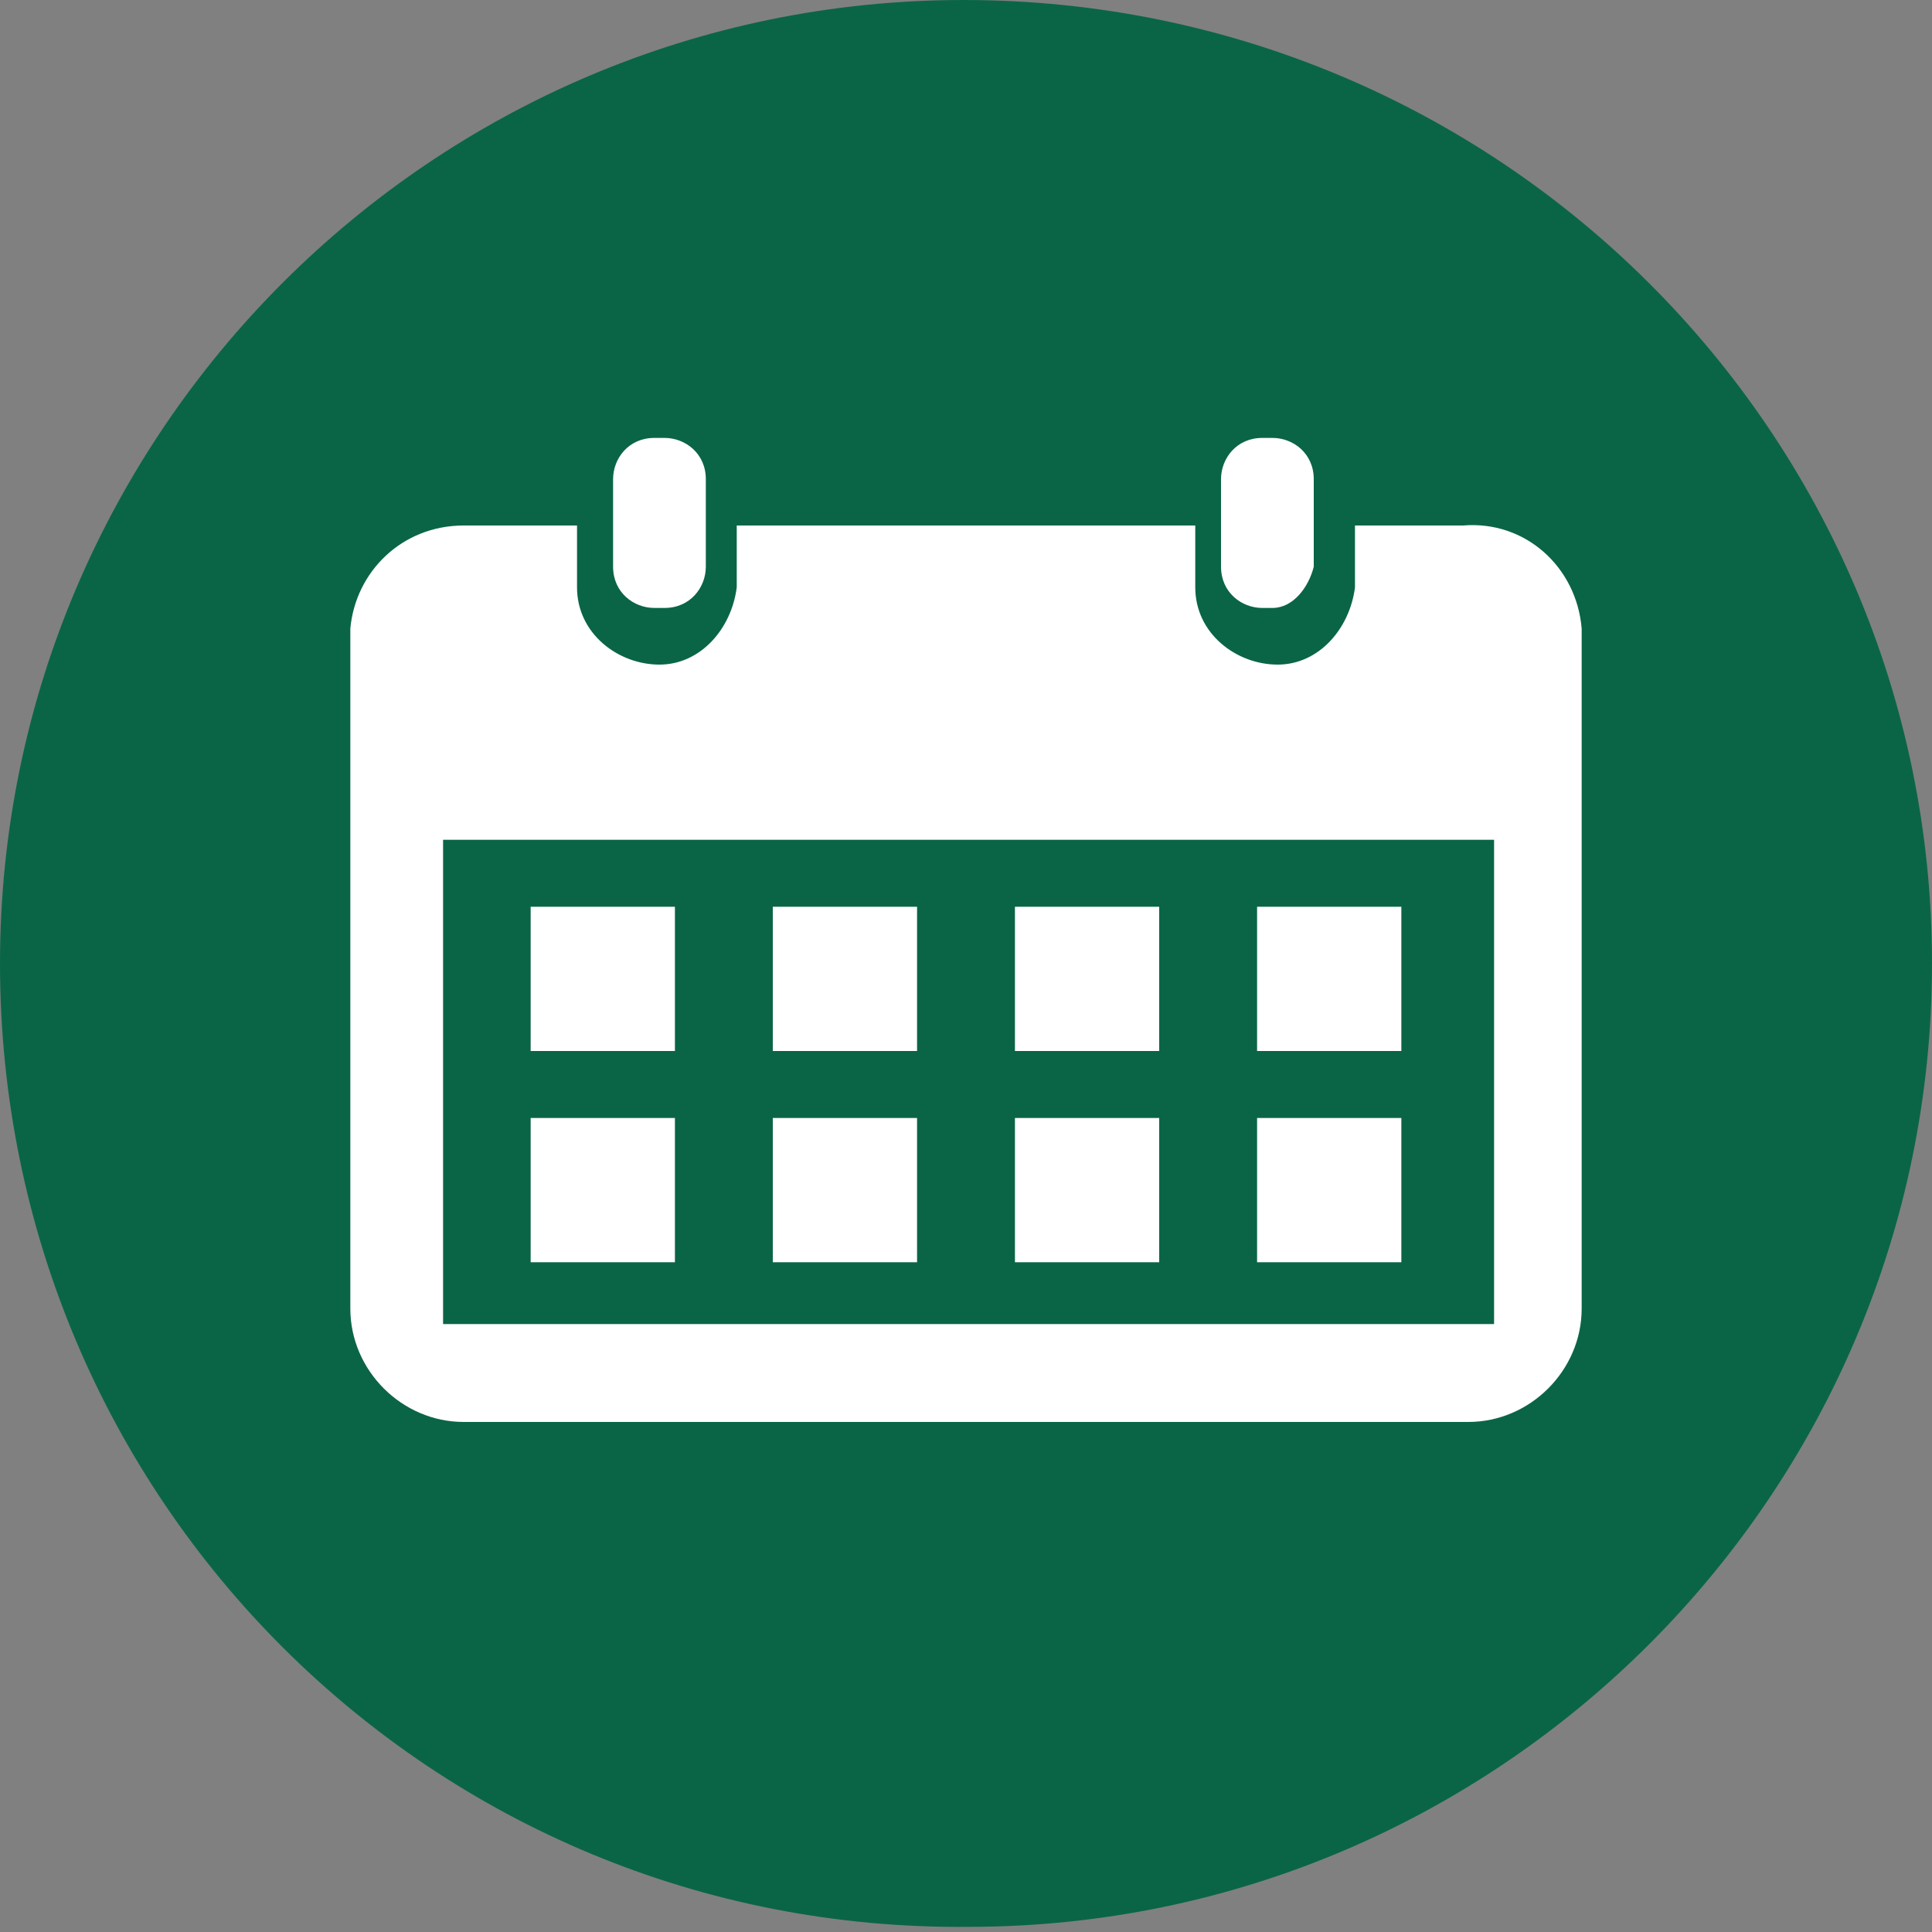
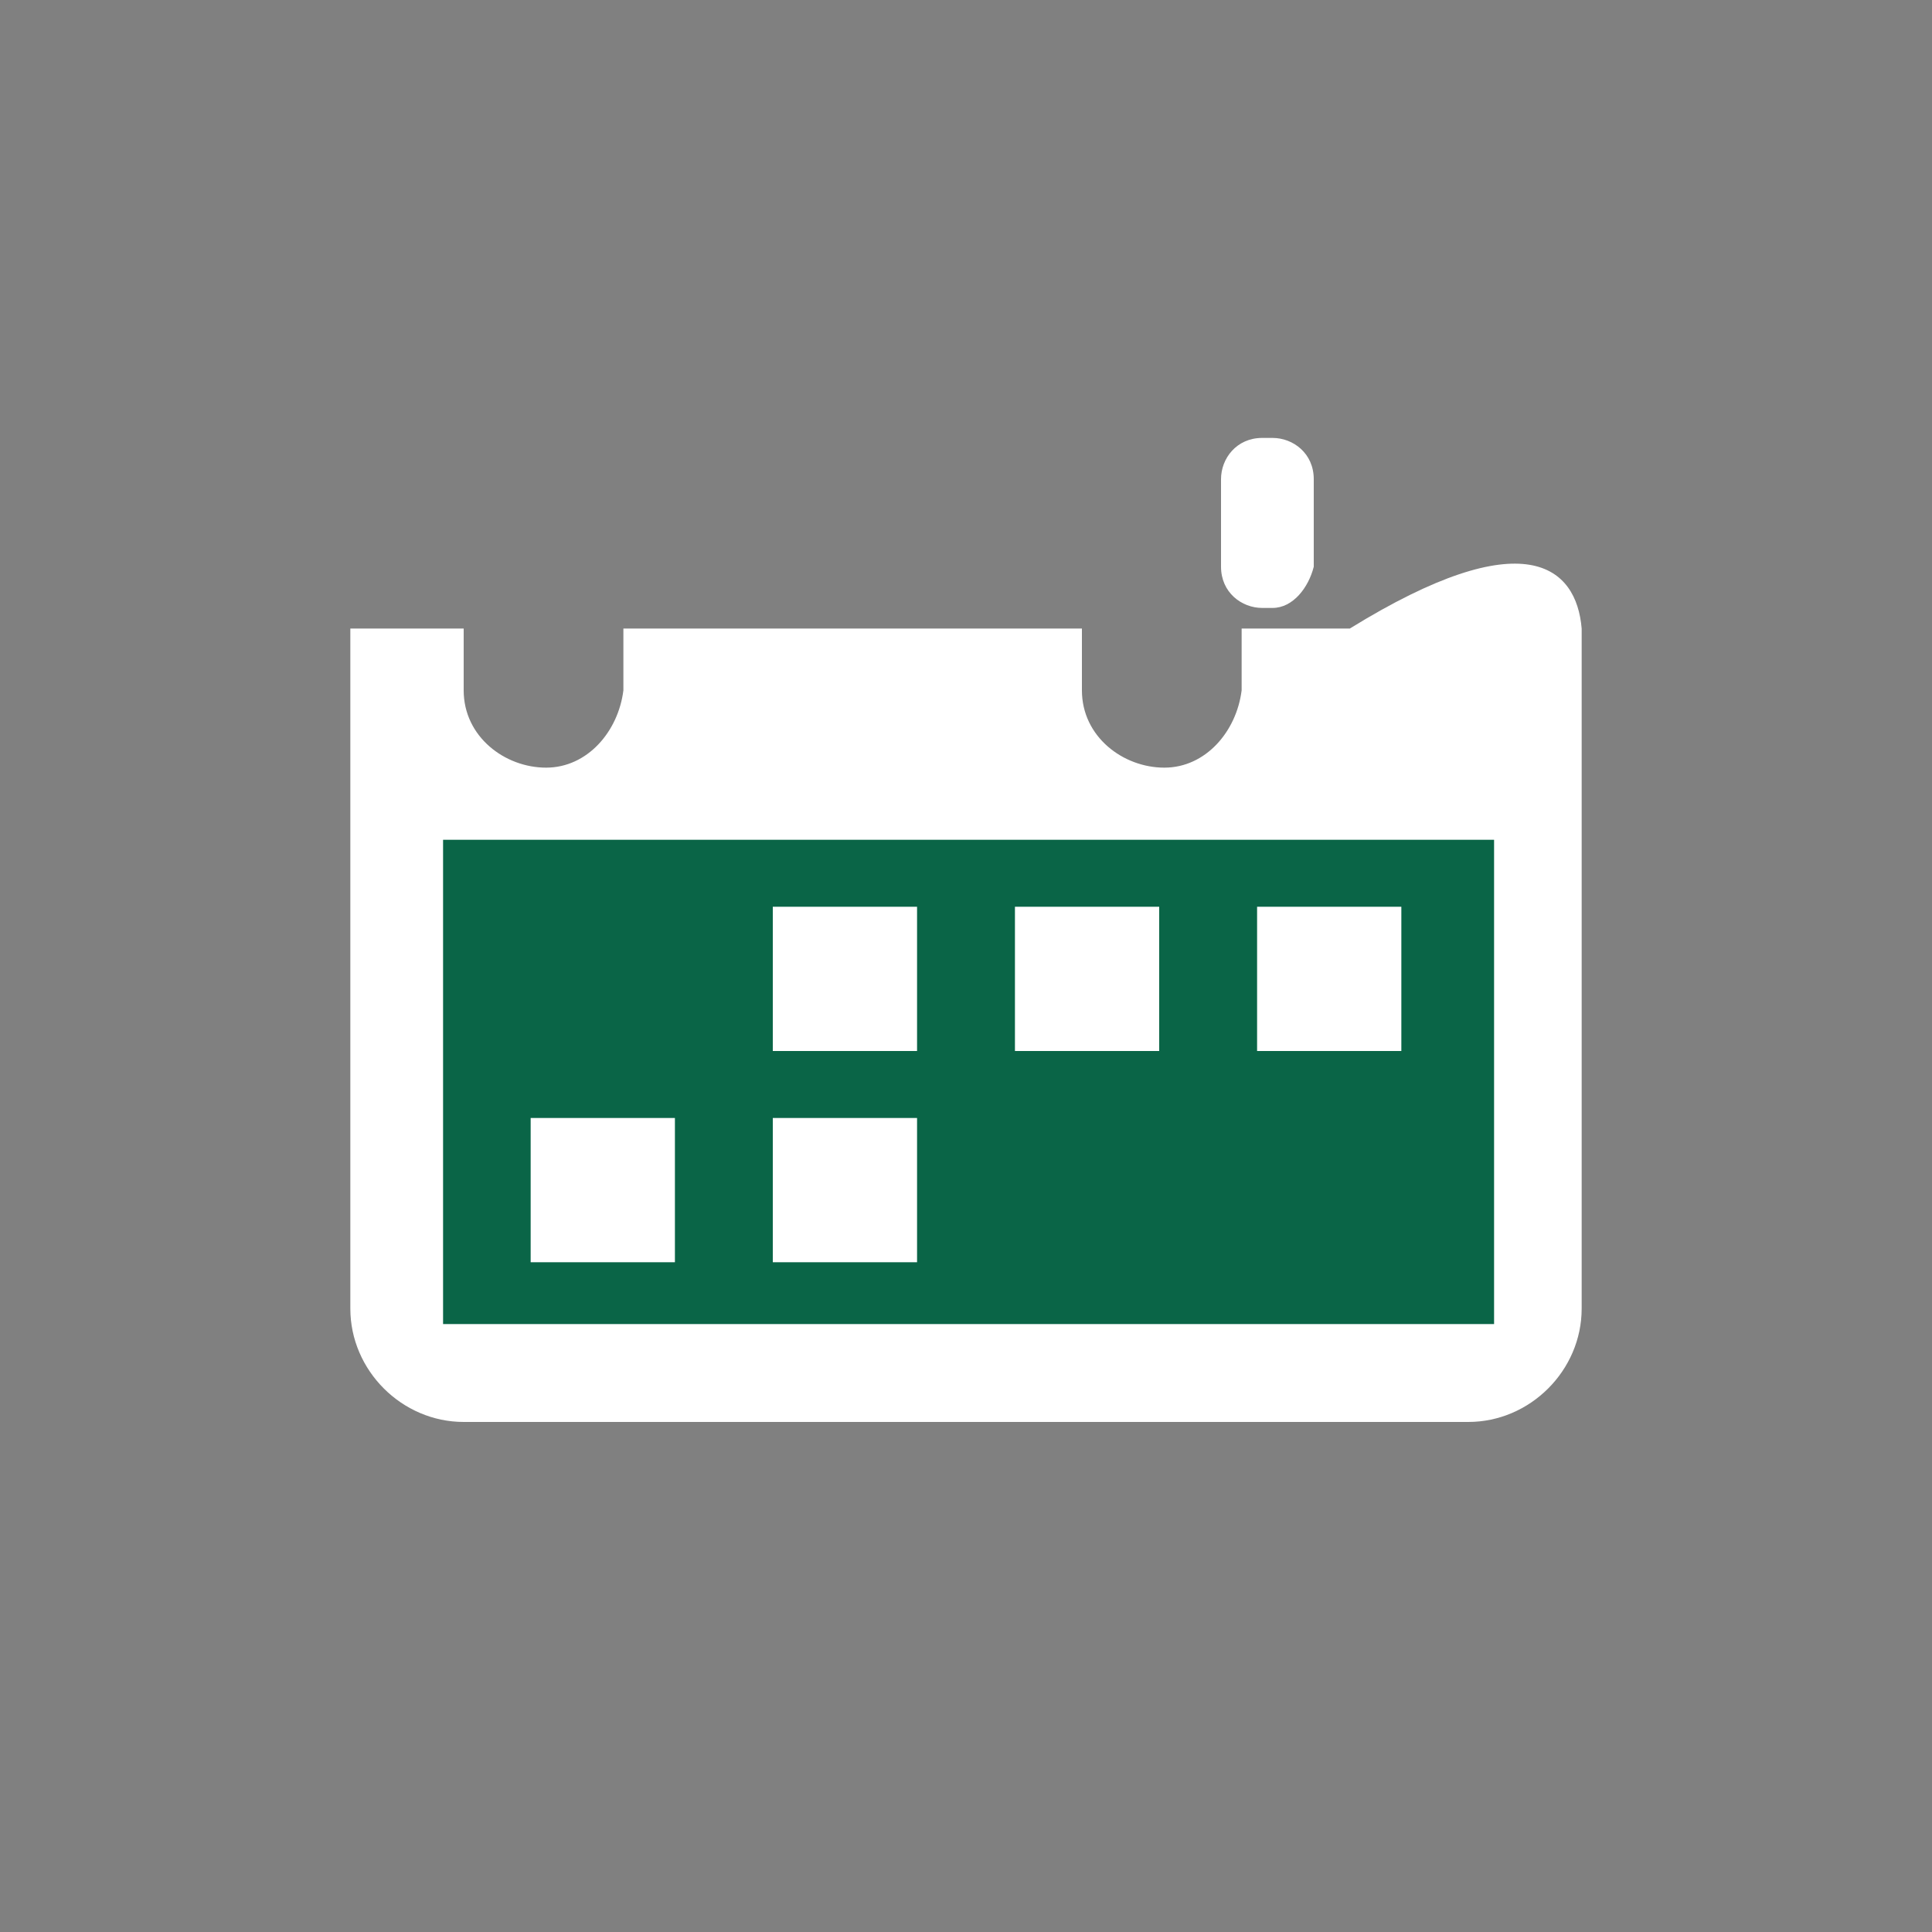
<svg xmlns="http://www.w3.org/2000/svg" version="1.1" id="Laag_1" x="0px" y="0px" viewBox="0 0 37.5 37.5" style="enable-background:new 0 0 37.5 37.5;" xml:space="preserve">
  <rect x="0" y="0" width="37.5" height="37.5" fill="#808080" stroke="none" />
  <style type="text/css">
	.st0{fill:#0A6547;}
	.st1{fill:#FFFFFF;}
</style>
  <g id="Group_6800" transform="translate(0 0)">
-     <path id="Path_46639" class="st0" d="M37.5,18.7c0,10.3-8.4,18.7-18.7,18.7C8.4,37.5,0,29.1,0,18.7C0,8.4,8.4,0,18.7,0   C29.1,0,37.5,8.4,37.5,18.7" />
-     <path id="Path_46711" class="st1" d="M30.7,12.2v13.2c0,1.2-1,2.2-2.2,2.2H9c-1.2,0-2.2-1-2.2-2.2V12.2c0.1-1.1,1-2,2.2-2   c0,0,0,0,0.1,0h2.1v1.2c0,0.9,0.8,1.5,1.6,1.5c0.8,0,1.4-0.7,1.5-1.5v-1.2h8.9v1.2c0,0.9,0.8,1.5,1.6,1.5c0.8,0,1.4-0.7,1.5-1.5   v-1.2h2.1C29.6,10.1,30.6,11,30.7,12.2C30.6,12.1,30.6,12.1,30.7,12.2" />
+     <path id="Path_46711" class="st1" d="M30.7,12.2v13.2c0,1.2-1,2.2-2.2,2.2H9c-1.2,0-2.2-1-2.2-2.2V12.2c0,0,0,0,0.1,0h2.1v1.2c0,0.9,0.8,1.5,1.6,1.5c0.8,0,1.4-0.7,1.5-1.5v-1.2h8.9v1.2c0,0.9,0.8,1.5,1.6,1.5c0.8,0,1.4-0.7,1.5-1.5   v-1.2h2.1C29.6,10.1,30.6,11,30.7,12.2C30.6,12.1,30.6,12.1,30.7,12.2" />
    <rect id="Rectangle_3264" x="8.6" y="16.3" class="st0" width="20.4" height="9.4" />
-     <rect id="Rectangle_3265" x="10.3" y="17.6" class="st1" width="2.8" height="2.8" />
    <rect id="Rectangle_3266" x="15" y="17.6" class="st1" width="2.8" height="2.8" />
    <rect id="Rectangle_3267" x="19.7" y="17.6" class="st1" width="2.8" height="2.8" />
    <rect id="Rectangle_3268" x="24.4" y="17.6" class="st1" width="2.8" height="2.8" />
    <rect id="Rectangle_3269" x="10.3" y="21.7" class="st1" width="2.8" height="2.8" />
    <rect id="Rectangle_3270" x="15" y="21.7" class="st1" width="2.8" height="2.8" />
-     <rect id="Rectangle_3271" x="19.7" y="21.7" class="st1" width="2.8" height="2.8" />
-     <rect id="Rectangle_3272" x="24.4" y="21.7" class="st1" width="2.8" height="2.8" />
-     <path id="Path_46712" class="st1" d="M12.9,11.8h-0.2c-0.4,0-0.8-0.3-0.8-0.8V9.3c0-0.4,0.3-0.8,0.8-0.8h0.2c0.4,0,0.8,0.3,0.8,0.8   V11C13.7,11.4,13.4,11.8,12.9,11.8" />
    <path id="Path_46713" class="st1" d="M24.7,11.8h-0.2c-0.4,0-0.8-0.3-0.8-0.8V9.3c0-0.4,0.3-0.8,0.8-0.8h0.2c0.4,0,0.8,0.3,0.8,0.8   V11C25.4,11.4,25.1,11.8,24.7,11.8" />
  </g>
</svg>